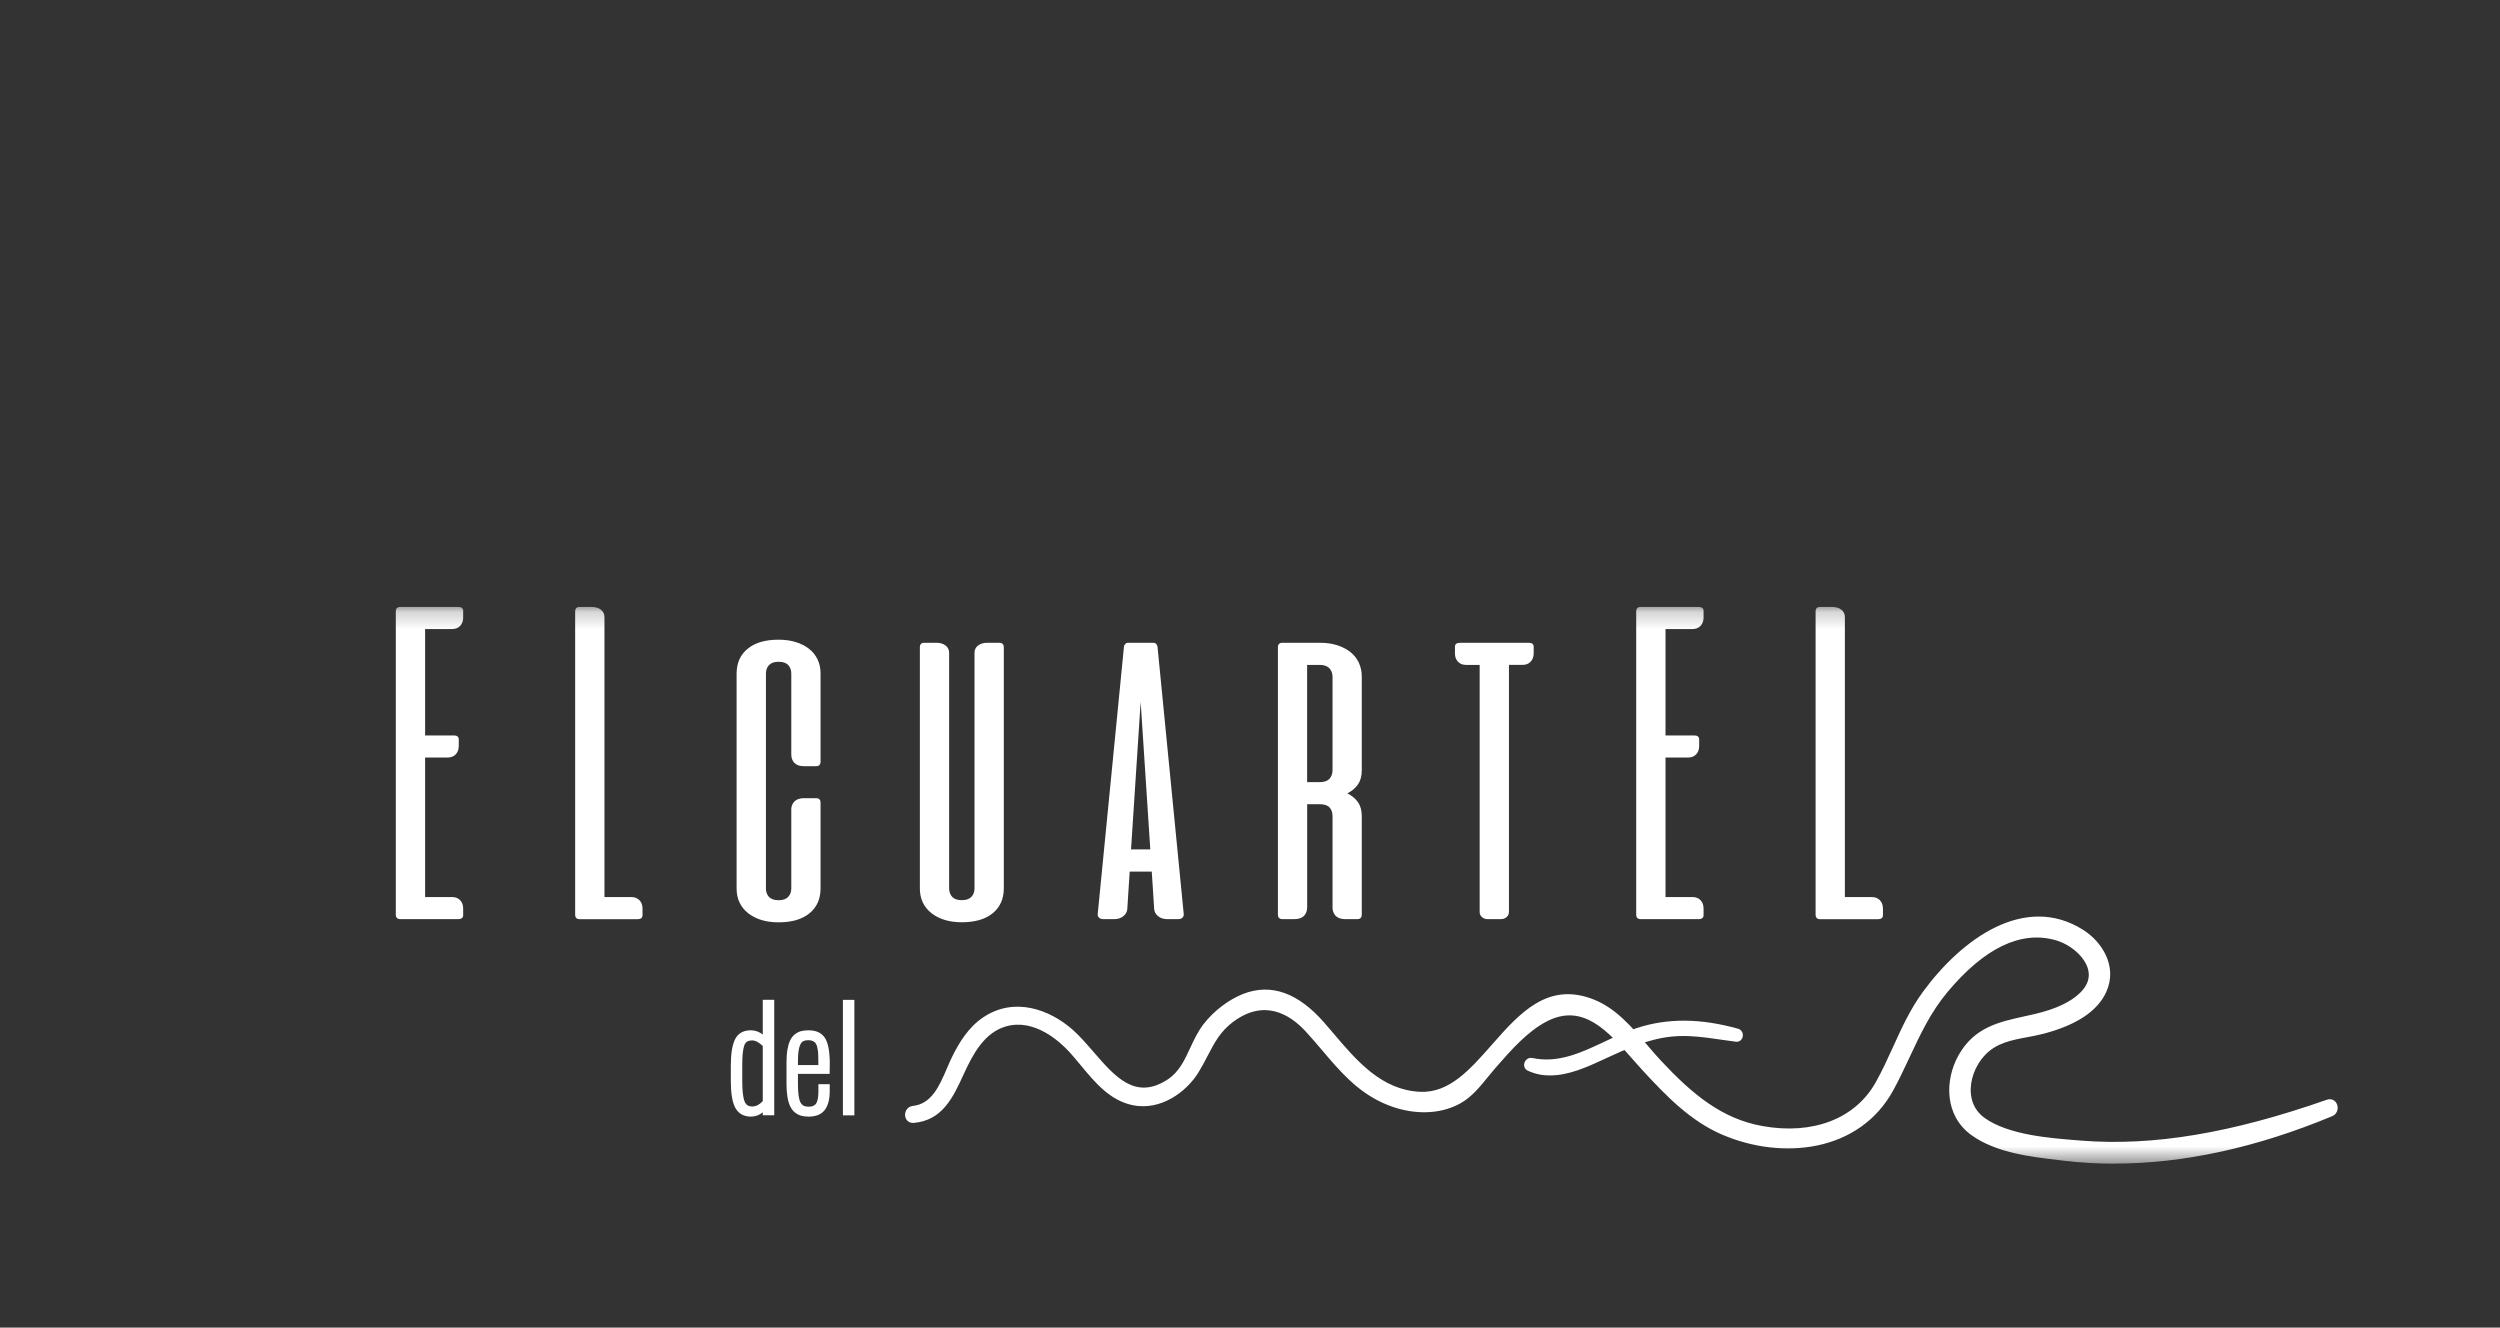
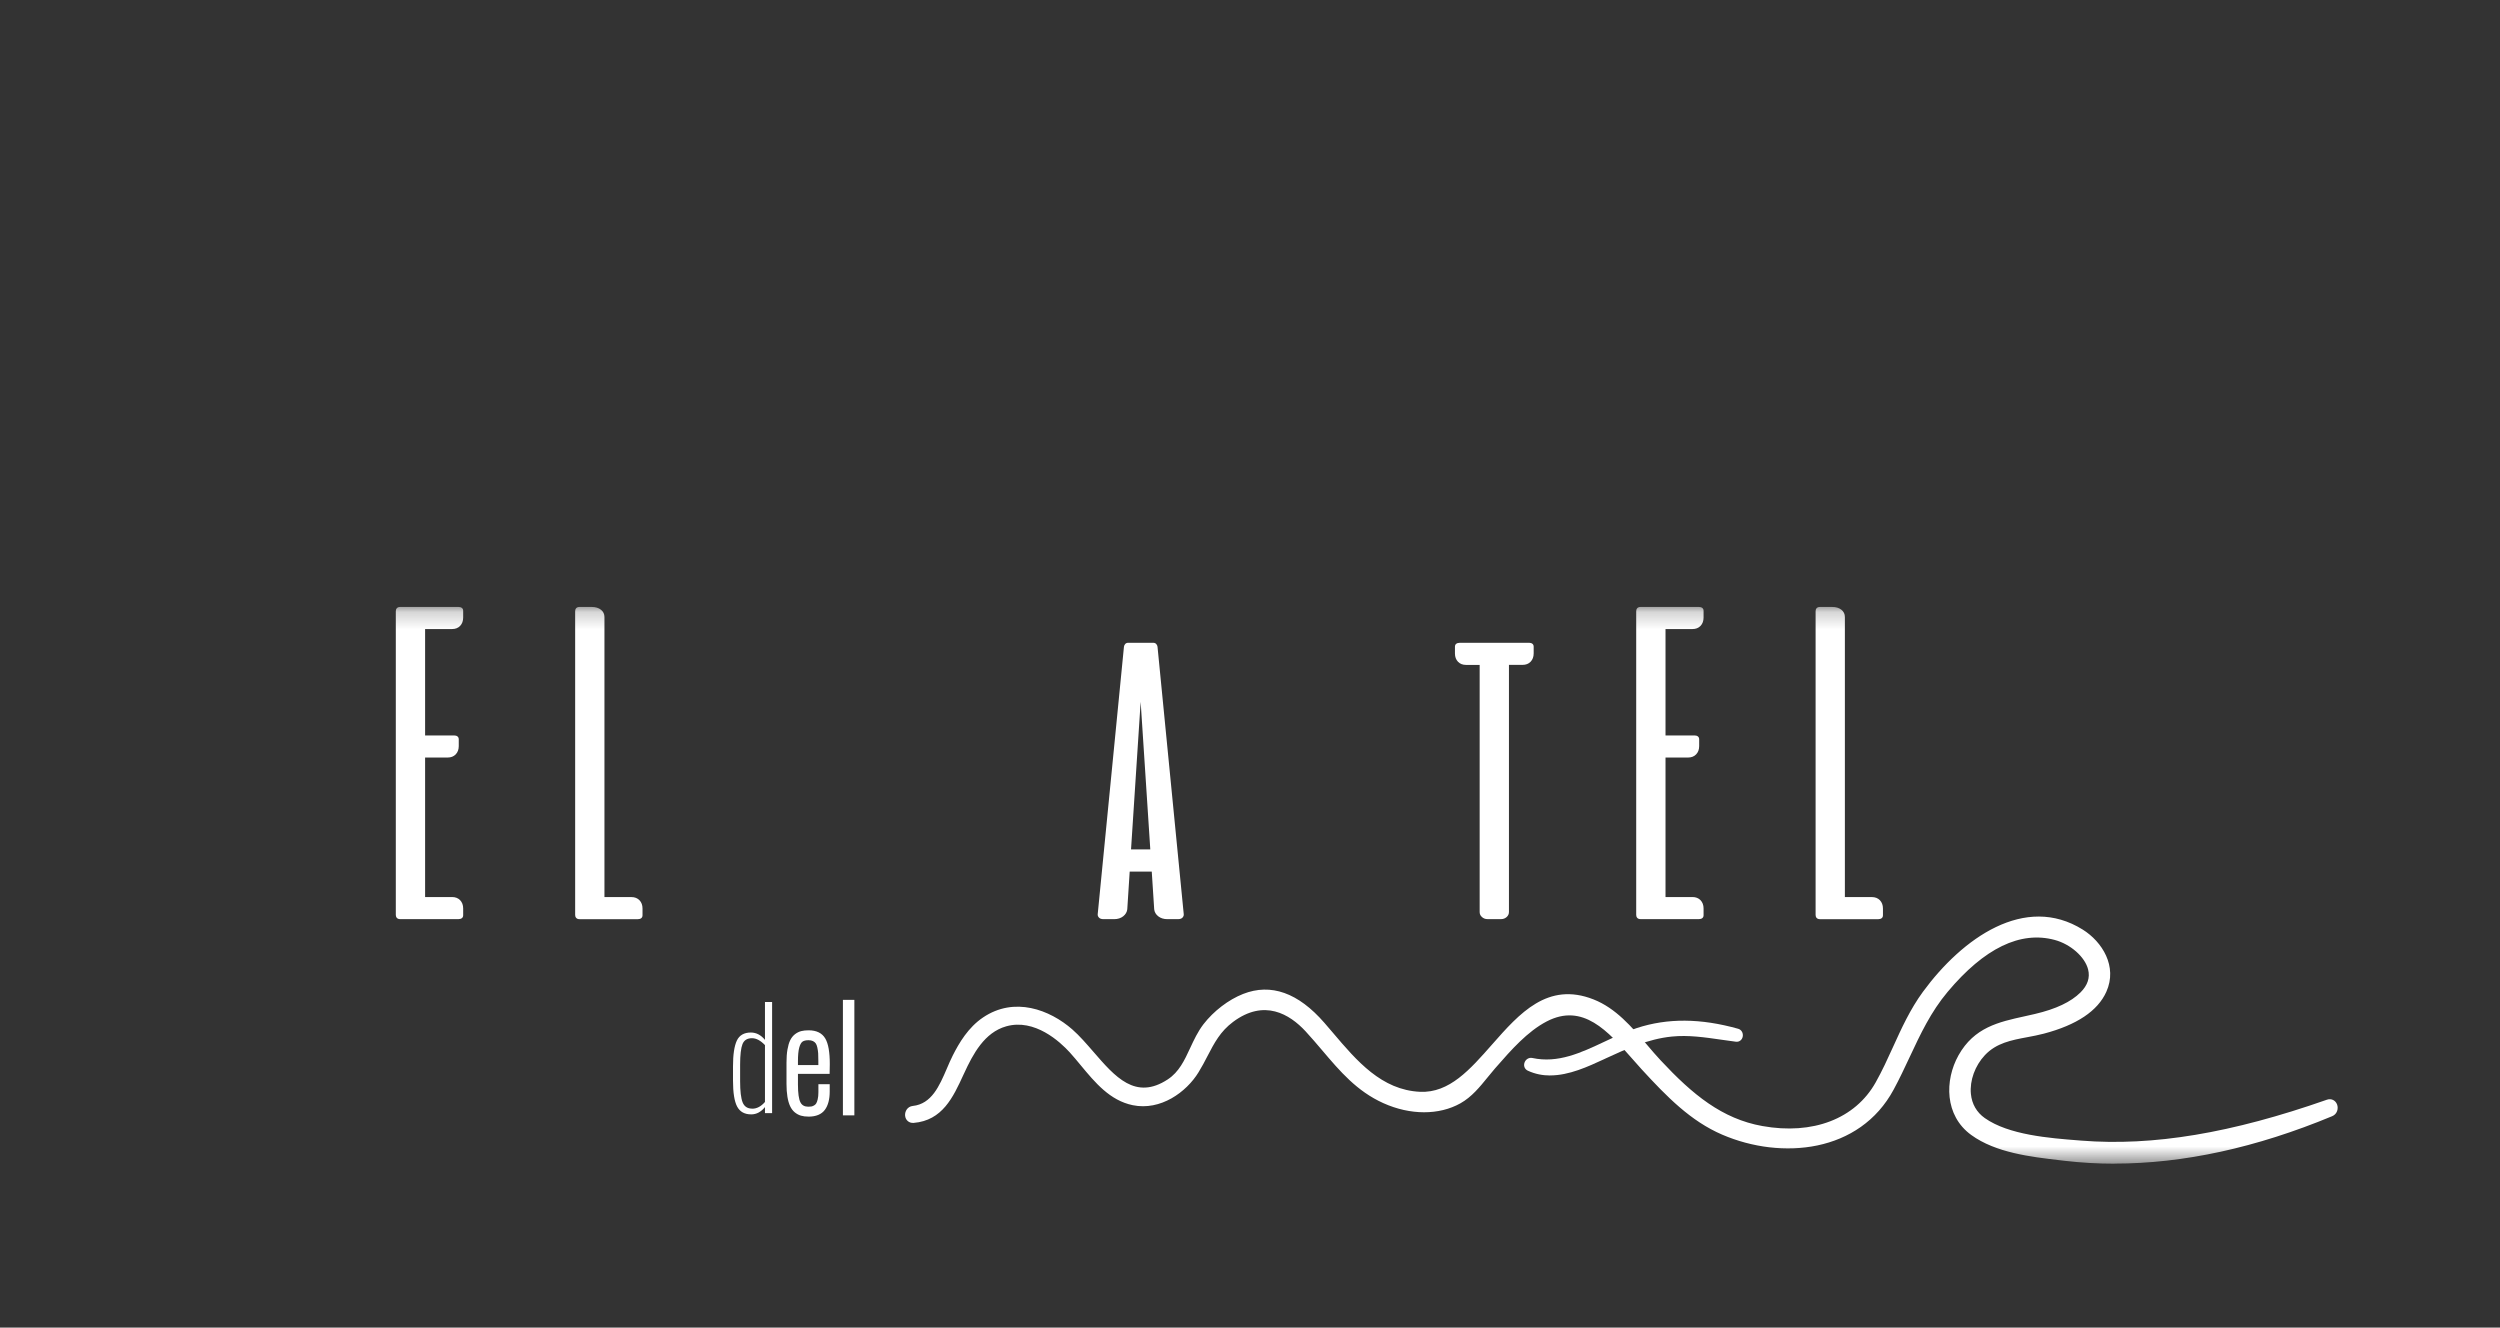
<svg xmlns="http://www.w3.org/2000/svg" width="145" height="77" viewBox="0 0 145 77" fill="none">
  <rect x="0" y="0" width="145" height="77" fill="#333333" stroke="none" />
  <g id="2" clip-path="url(#clip0_7139_1657)">
    <g id="Clip path group">
      <mask id="mask0_7139_1657" style="mask-type:luminance" maskUnits="userSpaceOnUse" x="20" y="35" width="118" height="33">
        <g id="clip0_800_1688">
          <path id="Vector" d="M137.584 35.203H20.596V67.493H137.584V35.203Z" fill="white" />
        </g>
      </mask>
      <g mask="url(#mask0_7139_1657)">
        <g id="Group">
          <path id="Vector_2" d="M26.598 35.203C26.673 35.203 26.738 35.221 26.789 35.26C26.839 35.298 26.864 35.354 26.864 35.431V35.821C26.864 36.018 26.804 36.179 26.686 36.303C26.568 36.426 26.41 36.485 26.217 36.485H24.656V42.656H26.343C26.418 42.656 26.483 42.673 26.533 42.712C26.583 42.75 26.608 42.807 26.608 42.884V43.273C26.608 43.473 26.548 43.632 26.43 43.755C26.312 43.878 26.154 43.937 25.962 43.937H24.656V52.028H26.217C26.413 52.028 26.568 52.089 26.686 52.209C26.804 52.333 26.864 52.491 26.864 52.691V53.081C26.864 53.158 26.839 53.214 26.789 53.252C26.738 53.291 26.673 53.309 26.598 53.309H23.21C23.125 53.309 23.062 53.286 23.02 53.24C22.977 53.194 22.957 53.137 22.957 53.068V35.444C22.957 35.375 22.977 35.319 23.02 35.272C23.062 35.226 23.125 35.203 23.21 35.203H26.598Z" fill="white" />
          <path id="Vector_3" d="M33.612 53.312C33.527 53.312 33.465 53.288 33.422 53.242C33.379 53.196 33.359 53.14 33.359 53.071V35.444C33.359 35.375 33.379 35.319 33.422 35.272C33.465 35.226 33.527 35.203 33.612 35.203H34.322C34.542 35.203 34.72 35.257 34.855 35.365C34.991 35.472 35.058 35.613 35.058 35.788V52.03H36.62C36.815 52.03 36.97 52.092 37.088 52.212C37.206 52.335 37.266 52.494 37.266 52.694V53.083C37.266 53.16 37.241 53.217 37.191 53.255C37.141 53.294 37.078 53.312 37 53.312H33.612Z" fill="white" />
-           <path id="Vector_4" d="M45.89 46.981C45.89 46.784 45.95 46.62 46.068 46.494C46.186 46.368 46.364 46.302 46.602 46.294H47.339C47.424 46.294 47.486 46.317 47.529 46.363C47.572 46.41 47.592 46.466 47.592 46.535V51.527C47.592 52.137 47.379 52.619 46.95 52.97C46.524 53.321 45.925 53.495 45.156 53.495C44.785 53.495 44.449 53.449 44.154 53.357C43.858 53.265 43.602 53.134 43.387 52.962C43.171 52.791 43.006 52.586 42.893 52.345C42.778 52.104 42.723 51.832 42.723 51.527V39.07C42.723 38.46 42.936 37.978 43.364 37.627C43.79 37.276 44.389 37.102 45.158 37.102C45.522 37.102 45.855 37.148 46.153 37.24C46.454 37.332 46.712 37.463 46.928 37.635C47.143 37.806 47.308 38.011 47.421 38.252C47.536 38.493 47.592 38.765 47.592 39.07V44.198C47.592 44.267 47.569 44.323 47.529 44.37C47.486 44.416 47.424 44.439 47.339 44.439H46.629C46.384 44.439 46.201 44.375 46.078 44.249C45.955 44.123 45.895 43.962 45.895 43.762V39.07C45.895 38.865 45.835 38.698 45.717 38.573C45.599 38.447 45.414 38.383 45.158 38.383C44.903 38.383 44.73 38.447 44.607 38.573C44.484 38.698 44.424 38.865 44.424 39.07V51.525C44.424 51.73 44.484 51.896 44.602 52.022C44.72 52.147 44.908 52.212 45.161 52.212C45.414 52.212 45.59 52.147 45.712 52.022C45.835 51.896 45.895 51.73 45.895 51.525V46.981H45.89Z" fill="white" />
-           <path id="Vector_5" d="M58.221 51.522C58.221 52.132 58.008 52.614 57.579 52.965C57.153 53.316 56.554 53.491 55.785 53.491C55.411 53.491 55.078 53.444 54.782 53.352C54.487 53.26 54.231 53.129 54.016 52.958C53.8 52.786 53.635 52.581 53.522 52.34C53.407 52.099 53.352 51.827 53.352 51.522V37.522C53.352 37.453 53.372 37.397 53.414 37.35C53.457 37.304 53.52 37.281 53.605 37.281H54.314C54.534 37.281 54.712 37.335 54.847 37.443C54.983 37.55 55.05 37.691 55.05 37.865V51.522C55.05 51.727 55.111 51.894 55.228 52.02C55.346 52.145 55.532 52.209 55.787 52.209C56.043 52.209 56.216 52.145 56.339 52.02C56.461 51.894 56.522 51.727 56.522 51.522V37.865C56.522 37.689 56.589 37.548 56.724 37.443C56.86 37.338 57.038 37.281 57.258 37.281H57.967C58.053 37.281 58.115 37.304 58.158 37.35C58.2 37.397 58.221 37.453 58.221 37.522V51.522Z" fill="white" />
          <path id="Vector_6" d="M66.882 37.281C66.958 37.281 67.018 37.304 67.06 37.35C67.103 37.397 67.128 37.45 67.136 37.512L68.657 53.024C68.664 53.093 68.642 53.157 68.587 53.219C68.531 53.28 68.444 53.311 68.326 53.311H67.704C67.494 53.311 67.319 53.255 67.178 53.145C67.038 53.034 66.96 52.899 66.943 52.737L66.802 50.551H65.522L65.382 52.737C65.364 52.899 65.286 53.032 65.146 53.145C65.006 53.255 64.83 53.311 64.62 53.311H63.998C63.88 53.311 63.793 53.28 63.738 53.219C63.682 53.157 63.66 53.093 63.667 53.024L65.189 37.512C65.196 37.45 65.221 37.397 65.264 37.35C65.306 37.304 65.364 37.281 65.442 37.281H66.875H66.882ZM65.602 49.267H66.717L66.158 40.705L65.6 49.267H65.602Z" fill="white" />
-           <path id="Vector_7" d="M76.572 37.281C76.936 37.281 77.266 37.33 77.562 37.425C77.858 37.52 78.111 37.653 78.324 37.819C78.534 37.989 78.697 38.194 78.813 38.437C78.925 38.681 78.983 38.952 78.983 39.249V44.675C78.983 45.011 78.908 45.285 78.76 45.5C78.612 45.713 78.407 45.884 78.146 46.015C78.409 46.146 78.612 46.315 78.76 46.525C78.908 46.735 78.983 47.004 78.983 47.332V53.068C78.983 53.137 78.963 53.193 78.921 53.239C78.878 53.286 78.815 53.309 78.73 53.309H78.021C77.775 53.309 77.592 53.245 77.469 53.119C77.347 52.993 77.287 52.832 77.287 52.632V47.332C77.287 47.127 77.229 46.961 77.116 46.835C77.001 46.709 76.813 46.645 76.552 46.645H75.816V52.632C75.816 52.829 75.753 52.993 75.633 53.119C75.51 53.245 75.327 53.309 75.081 53.309H74.372C74.287 53.309 74.224 53.286 74.182 53.239C74.139 53.193 74.119 53.137 74.119 53.068V37.522C74.119 37.453 74.139 37.397 74.182 37.35C74.224 37.304 74.287 37.281 74.372 37.281H76.58H76.572ZM75.813 38.565V45.364H76.55C76.803 45.364 76.988 45.3 77.109 45.169C77.226 45.039 77.287 44.875 77.287 44.677V39.252C77.287 39.055 77.224 38.891 77.104 38.76C76.981 38.629 76.798 38.565 76.552 38.565H75.816H75.813Z" fill="white" />
          <path id="Vector_8" d="M88.686 37.281C88.761 37.281 88.827 37.299 88.877 37.338C88.927 37.376 88.953 37.432 88.953 37.509V37.899C88.953 38.096 88.892 38.258 88.775 38.381C88.657 38.504 88.499 38.563 88.306 38.563H87.519V52.896C87.519 53.011 87.474 53.109 87.386 53.188C87.296 53.268 87.19 53.309 87.063 53.309H86.276C86.148 53.309 86.04 53.268 85.953 53.188C85.862 53.109 85.82 53.011 85.82 52.896V38.565H85.033C84.837 38.565 84.683 38.504 84.565 38.383C84.447 38.26 84.387 38.101 84.387 37.901V37.512C84.387 37.435 84.411 37.379 84.462 37.34C84.512 37.302 84.577 37.284 84.652 37.284H88.686V37.281Z" fill="white" />
          <path id="Vector_9" d="M98.542 35.203C98.617 35.203 98.682 35.221 98.732 35.26C98.782 35.298 98.807 35.354 98.807 35.431V35.821C98.807 36.018 98.747 36.179 98.629 36.303C98.511 36.426 98.354 36.485 98.161 36.485H96.6V42.656H98.287C98.361 42.656 98.427 42.673 98.477 42.712C98.527 42.75 98.552 42.807 98.552 42.884V43.273C98.552 43.473 98.492 43.632 98.374 43.755C98.256 43.878 98.099 43.937 97.905 43.937H96.6V52.028H98.161C98.356 52.028 98.511 52.089 98.629 52.209C98.747 52.333 98.807 52.491 98.807 52.691V53.081C98.807 53.158 98.782 53.214 98.732 53.252C98.682 53.291 98.617 53.309 98.542 53.309H95.154C95.069 53.309 95.006 53.286 94.963 53.24C94.921 53.194 94.9 53.137 94.9 53.068V35.444C94.9 35.375 94.921 35.319 94.963 35.272C95.006 35.226 95.069 35.203 95.154 35.203H98.542Z" fill="white" />
          <path id="Vector_10" d="M105.558 53.312C105.473 53.312 105.41 53.288 105.367 53.242C105.325 53.196 105.305 53.14 105.305 53.071V35.444C105.305 35.375 105.325 35.319 105.367 35.272C105.41 35.226 105.473 35.203 105.558 35.203H106.267C106.488 35.203 106.666 35.257 106.801 35.365C106.936 35.472 107.003 35.613 107.003 35.788V52.03H108.565C108.761 52.03 108.916 52.092 109.033 52.212C109.151 52.335 109.211 52.494 109.211 52.694V53.083C109.211 53.16 109.187 53.217 109.136 53.255C109.086 53.294 109.021 53.312 108.946 53.312H105.558Z" fill="white" />
          <path id="Vector_11" d="M88.723 61.868C90.16 62.532 91.73 61.763 93.055 61.151C94.305 60.571 95.566 60.005 96.949 59.869C98.219 59.743 99.463 60.013 100.718 60.169C100.858 60.187 100.881 59.956 100.75 59.92C98.837 59.382 96.927 59.246 95.017 59.872C92.965 60.543 91.081 62.099 88.825 61.614C88.685 61.584 88.572 61.799 88.72 61.868H88.723Z" fill="white" />
          <path id="Vector_12" d="M89.914 62.378C89.478 62.378 89.042 62.298 88.616 62.101C88.438 62.019 88.358 61.832 88.418 61.642C88.483 61.44 88.679 61.322 88.874 61.363C90.368 61.683 91.683 61.066 93.076 60.41C93.678 60.128 94.302 59.833 94.938 59.626C96.717 59.044 98.639 59.057 100.815 59.669C101.005 59.723 101.118 59.918 101.078 60.123C101.04 60.318 100.878 60.443 100.684 60.42C100.401 60.384 100.118 60.343 99.835 60.302C98.853 60.161 97.923 60.025 96.971 60.12C95.583 60.256 94.292 60.853 93.154 61.378L93.034 61.435C92.102 61.865 91.007 62.375 89.911 62.375L89.914 62.378Z" fill="white" />
          <path id="Vector_13" d="M52.968 64.876C54.529 64.748 55.088 63.464 55.69 62.152C56.243 60.945 56.935 59.666 58.293 59.284C59.789 58.861 61.243 59.789 62.222 60.863C63.242 61.98 64.167 63.531 65.746 63.856C67.152 64.146 68.575 63.249 69.299 62.065C69.981 60.955 70.274 59.886 71.371 59.066C72.98 57.867 74.564 58.2 75.902 59.643C77.316 61.168 78.38 62.872 80.332 63.751C81.646 64.343 83.289 64.502 84.588 63.772C85.394 63.318 85.921 62.493 86.522 61.806C87.412 60.794 88.396 59.641 89.599 59.018C92.16 57.688 93.857 60.163 95.396 61.839C96.741 63.305 98.149 64.784 99.991 65.576C103.352 67.019 107.727 66.583 109.619 63.072C110.676 61.109 111.318 59.1 112.776 57.36C114.355 55.476 116.656 53.569 119.244 54.266C120.717 54.664 122.264 56.342 120.851 57.742C120.126 58.456 119.056 58.825 118.094 59.054C116.372 59.461 114.784 59.607 113.817 61.334C113.014 62.77 113.105 64.612 114.483 65.614C115.936 66.673 118.069 66.865 119.793 67.067C125.028 67.682 130.338 66.511 135.174 64.502C135.455 64.387 135.344 63.923 135.046 64.028C130.46 65.637 125.576 66.798 120.702 66.416C118.986 66.281 116.455 66.106 114.977 65.063C113.606 64.097 113.901 62.142 114.949 61.027C115.908 60.004 117.234 60.038 118.482 59.71C119.73 59.382 121.357 58.733 121.943 57.424C122.524 56.13 121.775 54.83 120.673 54.141C117.3 52.034 113.706 54.994 111.734 57.682C110.543 59.307 109.985 61.181 109.008 62.916C107.612 65.394 104.79 66.035 102.181 65.566C99.65 65.112 97.864 63.523 96.145 61.683C94.995 60.45 93.952 58.841 92.338 58.205C87.785 56.409 86.365 63.764 82.357 63.579C79.744 63.459 78.205 61.304 76.631 59.489C75.459 58.139 73.983 57.183 72.198 57.885C71.367 58.211 70.555 58.849 70.006 59.561C69.196 60.607 69.036 62.055 67.871 62.818C65.172 64.589 63.743 61.391 62.037 59.897C60.669 58.7 58.757 58.146 57.158 59.225C56.401 59.738 55.9 60.517 55.492 61.329C54.893 62.513 54.517 64.233 52.971 64.397C52.678 64.428 52.67 64.897 52.971 64.871L52.968 64.876Z" fill="white" />
          <path id="Vector_14" d="M122.651 67.494C121.671 67.494 120.707 67.438 119.759 67.328L119.456 67.292C117.807 67.1 115.755 66.864 114.331 65.828C112.78 64.701 112.785 62.653 113.592 61.21C114.5 59.588 115.923 59.276 117.429 58.945C117.627 58.901 117.827 58.858 118.031 58.809C119.251 58.522 120.113 58.112 120.669 57.561C121.082 57.151 121.231 56.703 121.11 56.226C120.925 55.498 120.093 54.765 119.176 54.517C117.178 53.978 115.089 54.993 112.963 57.528C111.988 58.691 111.389 59.968 110.758 61.316C110.47 61.931 110.172 62.569 109.833 63.194C107.857 66.866 103.335 67.292 99.89 65.811C98.061 65.024 96.688 63.624 95.209 62.013C95.034 61.82 94.854 61.618 94.673 61.41C93.264 59.809 91.809 58.153 89.711 59.242C88.591 59.824 87.639 60.91 86.8 61.869L86.707 61.974C86.561 62.141 86.421 62.312 86.281 62.487C85.827 63.045 85.359 63.624 84.707 63.991C83.466 64.688 81.795 64.686 80.231 63.981C78.698 63.289 77.721 62.138 76.686 60.918C76.375 60.552 76.054 60.175 75.721 59.814C74.801 58.822 73.325 57.922 71.521 59.268C70.779 59.821 70.433 60.485 70.032 61.257C69.875 61.561 69.712 61.874 69.514 62.194C68.807 63.348 67.311 64.434 65.697 64.101C64.372 63.827 63.512 62.786 62.68 61.782C62.462 61.518 62.254 61.267 62.041 61.033C61.485 60.426 60.016 59.06 58.36 59.527C57.1 59.883 56.438 61.123 55.917 62.258L55.879 62.338C55.28 63.642 54.661 64.99 52.987 65.129C52.727 65.147 52.521 64.972 52.496 64.709C52.474 64.457 52.634 64.178 52.94 64.145C54.035 64.029 54.483 62.986 54.917 61.977C55.027 61.72 55.14 61.454 55.263 61.213C55.626 60.495 56.152 59.596 57.014 59.014C58.839 57.781 60.886 58.563 62.194 59.706C62.615 60.075 63.023 60.549 63.419 61.005C64.675 62.458 65.86 63.835 67.73 62.605C68.384 62.176 68.699 61.5 69.03 60.785C69.248 60.316 69.474 59.832 69.802 59.404C70.396 58.637 71.255 57.981 72.102 57.648C73.714 57.015 75.297 57.579 76.813 59.322C76.979 59.511 77.144 59.706 77.31 59.901C78.695 61.533 80.131 63.222 82.364 63.325C84.063 63.401 85.263 62.033 86.541 60.58C88.128 58.778 89.766 56.918 92.425 57.966C93.718 58.476 94.638 59.557 95.53 60.603C95.8 60.921 96.056 61.221 96.322 61.505C98.171 63.486 99.882 64.893 102.221 65.311C105.145 65.836 107.601 64.891 108.786 62.784C109.164 62.112 109.486 61.408 109.796 60.724C110.285 59.647 110.791 58.535 111.53 57.525C113.816 54.409 117.449 51.826 120.8 53.917C121.922 54.619 122.831 56.046 122.167 57.525C121.669 58.635 120.449 59.45 118.541 59.952C118.221 60.037 117.895 60.098 117.579 60.157C116.66 60.329 115.79 60.493 115.126 61.197C114.547 61.813 114.237 62.674 114.312 63.448C114.369 64.032 114.647 64.516 115.116 64.847C116.504 65.828 118.87 66.013 120.599 66.146L120.719 66.156C124.889 66.484 129.415 65.728 134.963 63.783C135.211 63.696 135.459 63.814 135.552 64.063C135.639 64.301 135.557 64.619 135.266 64.739C130.866 66.567 126.636 67.489 122.653 67.489L122.651 67.494ZM118.156 53.868C118.541 53.868 118.925 53.919 119.303 54.022C120.243 54.276 121.333 55.07 121.596 56.098C121.714 56.556 121.709 57.248 121.02 57.93C120.389 58.555 119.474 58.994 118.146 59.309C117.94 59.358 117.737 59.401 117.536 59.447C116.083 59.768 114.825 60.044 114.031 61.467C113.359 62.669 113.256 64.416 114.625 65.411C115.943 66.369 117.839 66.59 119.514 66.782L119.817 66.818C124.435 67.361 129.452 66.551 134.734 64.411C129.294 66.282 124.818 67 120.682 66.677L120.562 66.666C118.777 66.528 116.333 66.336 114.833 65.278C114.239 64.86 113.888 64.247 113.816 63.509C113.725 62.592 114.088 61.574 114.767 60.854C115.544 60.029 116.534 59.844 117.492 59.665C117.797 59.609 118.115 59.547 118.419 59.468C120.173 59.006 121.283 58.286 121.714 57.323C122.253 56.123 121.514 54.973 120.541 54.365C116.587 51.895 112.678 56.828 111.936 57.843C111.227 58.809 110.756 59.85 110.254 60.949C109.939 61.644 109.613 62.358 109.224 63.05C107.929 65.352 105.281 66.39 102.138 65.826C99.665 65.382 97.881 63.922 95.963 61.869C95.69 61.577 95.42 61.259 95.157 60.949C94.304 59.95 93.425 58.917 92.249 58.453C89.917 57.53 88.46 59.183 86.92 60.931C85.619 62.407 84.279 63.932 82.349 63.845C79.901 63.732 78.395 61.961 76.939 60.247C76.773 60.052 76.611 59.86 76.445 59.67C75.064 58.079 73.706 57.576 72.29 58.135C71.523 58.438 70.742 59.032 70.203 59.732C69.907 60.114 69.704 60.552 69.489 61.013C69.14 61.761 68.782 62.538 68.005 63.045C65.77 64.509 64.324 62.833 63.048 61.354C62.648 60.89 62.269 60.452 61.873 60.103C60.706 59.081 58.891 58.373 57.297 59.45C56.533 59.968 56.05 60.795 55.714 61.456C55.599 61.682 55.493 61.931 55.38 62.189C55.285 62.412 55.185 62.643 55.077 62.868C55.195 62.633 55.31 62.384 55.428 62.128L55.466 62.048C56.035 60.811 56.764 59.455 58.23 59.042C60.149 58.502 61.793 60.016 62.41 60.693C62.633 60.936 62.853 61.203 63.066 61.462C63.843 62.4 64.645 63.371 65.797 63.609C67.178 63.896 68.471 62.94 69.09 61.933C69.278 61.628 69.436 61.323 69.591 61.026C70.002 60.234 70.391 59.488 71.228 58.863C72.867 57.641 74.591 57.856 76.087 59.47C76.43 59.839 76.753 60.221 77.067 60.593C78.061 61.767 79.004 62.876 80.434 63.522C81.855 64.163 83.364 64.173 84.466 63.553C85.032 63.232 85.472 62.692 85.895 62.171C86.04 61.992 86.186 61.813 86.336 61.644L86.429 61.538C87.298 60.547 88.283 59.422 89.488 58.796C91.927 57.53 93.658 59.496 95.049 61.077C95.229 61.282 95.405 61.482 95.578 61.672C97.016 63.24 98.349 64.601 100.089 65.347C103.325 66.738 107.563 66.364 109.397 62.956C109.729 62.34 110.024 61.71 110.309 61.103C110.929 59.783 111.567 58.417 112.585 57.202C114.425 55.006 116.329 53.876 118.158 53.876L118.156 53.868ZM52.945 64.621L52.967 64.878L52.947 64.621H52.945Z" fill="white" />
          <path id="Vector_15" d="M43.571 64.634C43.185 64.634 42.915 64.483 42.754 64.181C42.594 63.878 42.514 63.376 42.514 62.671V61.851C42.514 61.167 42.589 60.67 42.737 60.354C42.885 60.042 43.158 59.886 43.551 59.886C43.867 59.888 44.14 60.032 44.368 60.313V58.117H44.782V64.56H44.368V64.211C44.14 64.493 43.874 64.634 43.571 64.634ZM43.631 64.304C43.897 64.304 44.142 64.173 44.368 63.914V60.616C44.112 60.349 43.862 60.216 43.616 60.216C43.341 60.216 43.158 60.329 43.065 60.557C42.975 60.785 42.927 61.182 42.927 61.748V62.705C42.927 63.284 42.975 63.696 43.072 63.937C43.17 64.181 43.356 64.301 43.629 64.301L43.631 64.304Z" fill="white" />
-           <path id="Vector_16" d="M43.569 64.764C43.136 64.764 42.825 64.59 42.642 64.244C42.472 63.921 42.387 63.406 42.387 62.673V61.853C42.387 61.143 42.464 60.636 42.622 60.3C42.793 59.941 43.106 59.757 43.549 59.757C43.805 59.757 44.038 59.841 44.241 60.005V57.988H44.905V64.687H44.241V64.516C44.041 64.677 43.815 64.762 43.569 64.762V64.764ZM43.549 60.016C43.204 60.016 42.976 60.146 42.848 60.413C42.708 60.707 42.637 61.192 42.637 61.853V62.673C42.637 63.352 42.712 63.839 42.86 64.121C42.998 64.38 43.229 64.505 43.567 64.505C43.763 64.505 43.94 64.439 44.101 64.303C43.95 64.388 43.793 64.431 43.63 64.431C43.306 64.431 43.073 64.277 42.958 63.988C42.853 63.729 42.803 63.309 42.803 62.706V61.75C42.803 61.161 42.85 60.754 42.948 60.51C43.026 60.318 43.204 60.087 43.615 60.087C43.795 60.087 43.975 60.149 44.156 60.269C43.978 60.1 43.778 60.015 43.549 60.013V60.016ZM44.494 64.434H44.657V58.247H44.494V64.434ZM43.615 60.346C43.389 60.346 43.251 60.431 43.179 60.607C43.093 60.818 43.051 61.205 43.051 61.75V62.706C43.051 63.268 43.096 63.665 43.189 63.89C43.266 64.085 43.407 64.175 43.63 64.175C43.853 64.175 44.048 64.072 44.241 63.865V60.669C44.023 60.454 43.813 60.343 43.615 60.343V60.346Z" fill="white" />
          <path id="Vector_17" d="M46.889 64.635C46.738 64.635 46.608 64.62 46.492 64.587C46.377 64.553 46.272 64.497 46.174 64.418C46.077 64.338 45.996 64.231 45.934 64.1C45.871 63.969 45.824 63.797 45.788 63.59C45.753 63.382 45.738 63.139 45.738 62.859V61.632C45.738 61.35 45.756 61.104 45.791 60.896C45.826 60.689 45.876 60.522 45.936 60.394C45.999 60.266 46.079 60.163 46.179 60.087C46.28 60.01 46.385 59.959 46.498 59.93C46.608 59.902 46.741 59.887 46.894 59.887C47.307 59.887 47.593 60.025 47.755 60.299C47.918 60.576 47.999 61.048 47.999 61.717L47.991 62.155H46.152V62.89C46.152 63.431 46.207 63.805 46.317 64.01C46.427 64.215 46.615 64.318 46.881 64.318C46.956 64.318 47.024 64.313 47.081 64.302C47.139 64.292 47.202 64.269 47.269 64.231C47.337 64.192 47.395 64.141 47.437 64.074C47.48 64.008 47.517 63.913 47.545 63.79C47.575 63.667 47.588 63.521 47.588 63.349V63.008H47.993V63.311C47.993 63.736 47.908 64.061 47.738 64.292C47.568 64.52 47.284 64.635 46.883 64.635H46.889ZM46.154 61.904H47.59V61.547C47.59 61.363 47.585 61.212 47.578 61.089C47.57 60.966 47.553 60.845 47.525 60.722C47.497 60.599 47.457 60.504 47.41 60.438C47.36 60.368 47.292 60.312 47.207 60.271C47.122 60.228 47.016 60.207 46.896 60.207C46.715 60.207 46.575 60.243 46.475 60.315C46.375 60.386 46.295 60.52 46.239 60.72C46.184 60.917 46.157 61.196 46.157 61.558V61.906L46.154 61.904Z" fill="white" />
          <path id="Vector_18" d="M46.888 64.763C46.727 64.763 46.582 64.745 46.459 64.709C46.329 64.673 46.209 64.606 46.098 64.517C45.986 64.424 45.895 64.304 45.825 64.153C45.758 64.009 45.705 63.828 45.67 63.61C45.635 63.397 45.617 63.143 45.617 62.859V61.631C45.617 61.342 45.635 61.088 45.672 60.875C45.71 60.657 45.763 60.475 45.83 60.337C45.9 60.191 45.996 60.073 46.111 59.983C46.224 59.896 46.346 59.837 46.472 59.804C46.592 59.773 46.737 59.758 46.898 59.758C47.356 59.758 47.682 59.917 47.867 60.234C48.043 60.534 48.128 61.019 48.128 61.718L48.118 62.285H46.281V62.892C46.281 63.41 46.331 63.766 46.432 63.948C46.519 64.109 46.667 64.189 46.885 64.189C46.953 64.189 47.013 64.184 47.063 64.176C47.106 64.168 47.158 64.148 47.213 64.117C47.264 64.089 47.304 64.053 47.336 64.004C47.371 63.95 47.401 63.868 47.426 63.761C47.454 63.648 47.467 63.51 47.467 63.351V62.882H48.123V63.312C48.123 63.763 48.028 64.12 47.842 64.371C47.649 64.632 47.329 64.765 46.888 64.765V64.763ZM46.895 60.014C46.755 60.014 46.632 60.027 46.529 60.053C46.434 60.076 46.344 60.122 46.256 60.188C46.173 60.252 46.103 60.34 46.051 60.45C45.993 60.565 45.948 60.724 45.915 60.919C45.88 61.116 45.865 61.357 45.865 61.631V62.859C45.865 63.13 45.883 63.369 45.915 63.569C45.948 63.763 45.993 63.922 46.048 64.043C46.101 64.158 46.171 64.25 46.254 64.317C46.336 64.386 46.429 64.435 46.527 64.463C46.63 64.491 46.75 64.507 46.888 64.507C47.243 64.507 47.499 64.409 47.642 64.214C47.795 64.009 47.873 63.704 47.873 63.31V63.136H47.717V63.348C47.717 63.53 47.702 63.687 47.669 63.82C47.637 63.958 47.594 64.066 47.544 64.145C47.489 64.23 47.419 64.296 47.331 64.343C47.251 64.386 47.176 64.414 47.106 64.427C47.043 64.44 46.968 64.445 46.885 64.445C46.577 64.445 46.341 64.317 46.211 64.071C46.088 63.845 46.031 63.458 46.031 62.889V61.552C46.031 61.175 46.061 60.891 46.118 60.678C46.184 60.447 46.276 60.293 46.404 60.204C46.524 60.119 46.692 60.076 46.895 60.076C47.035 60.076 47.158 60.101 47.261 60.153C47.366 60.204 47.449 60.273 47.512 60.36C47.572 60.442 47.617 60.552 47.649 60.693C47.679 60.821 47.697 60.952 47.705 61.08C47.712 61.203 47.717 61.359 47.717 61.547V62.028H47.873L47.877 61.716C47.877 61.075 47.802 60.621 47.652 60.368C47.514 60.132 47.266 60.017 46.898 60.017L46.895 60.014ZM46.279 61.775H47.464V61.544C47.464 61.365 47.462 61.213 47.454 61.093C47.447 60.98 47.429 60.865 47.404 60.75C47.381 60.645 47.349 60.565 47.309 60.511C47.271 60.46 47.221 60.416 47.151 60.383C47.083 60.35 46.995 60.332 46.895 60.332C46.742 60.332 46.624 60.36 46.544 60.416C46.469 60.47 46.404 60.586 46.359 60.75C46.306 60.934 46.281 61.206 46.281 61.552V61.772L46.279 61.775Z" fill="white" />
          <path id="Vector_19" d="M49.01 64.56V58.117H49.423V64.56H49.01Z" fill="white" />
          <path id="Vector_20" d="M49.553 64.691H48.889V57.992H49.553V64.691ZM49.137 64.435H49.3V58.248H49.137V64.435Z" fill="white" />
        </g>
      </g>
    </g>
  </g>
  <defs>
    <clipPath id="clip0_7139_1657">
      <rect width="145" height="77" fill="white" />
    </clipPath>
  </defs>
</svg>